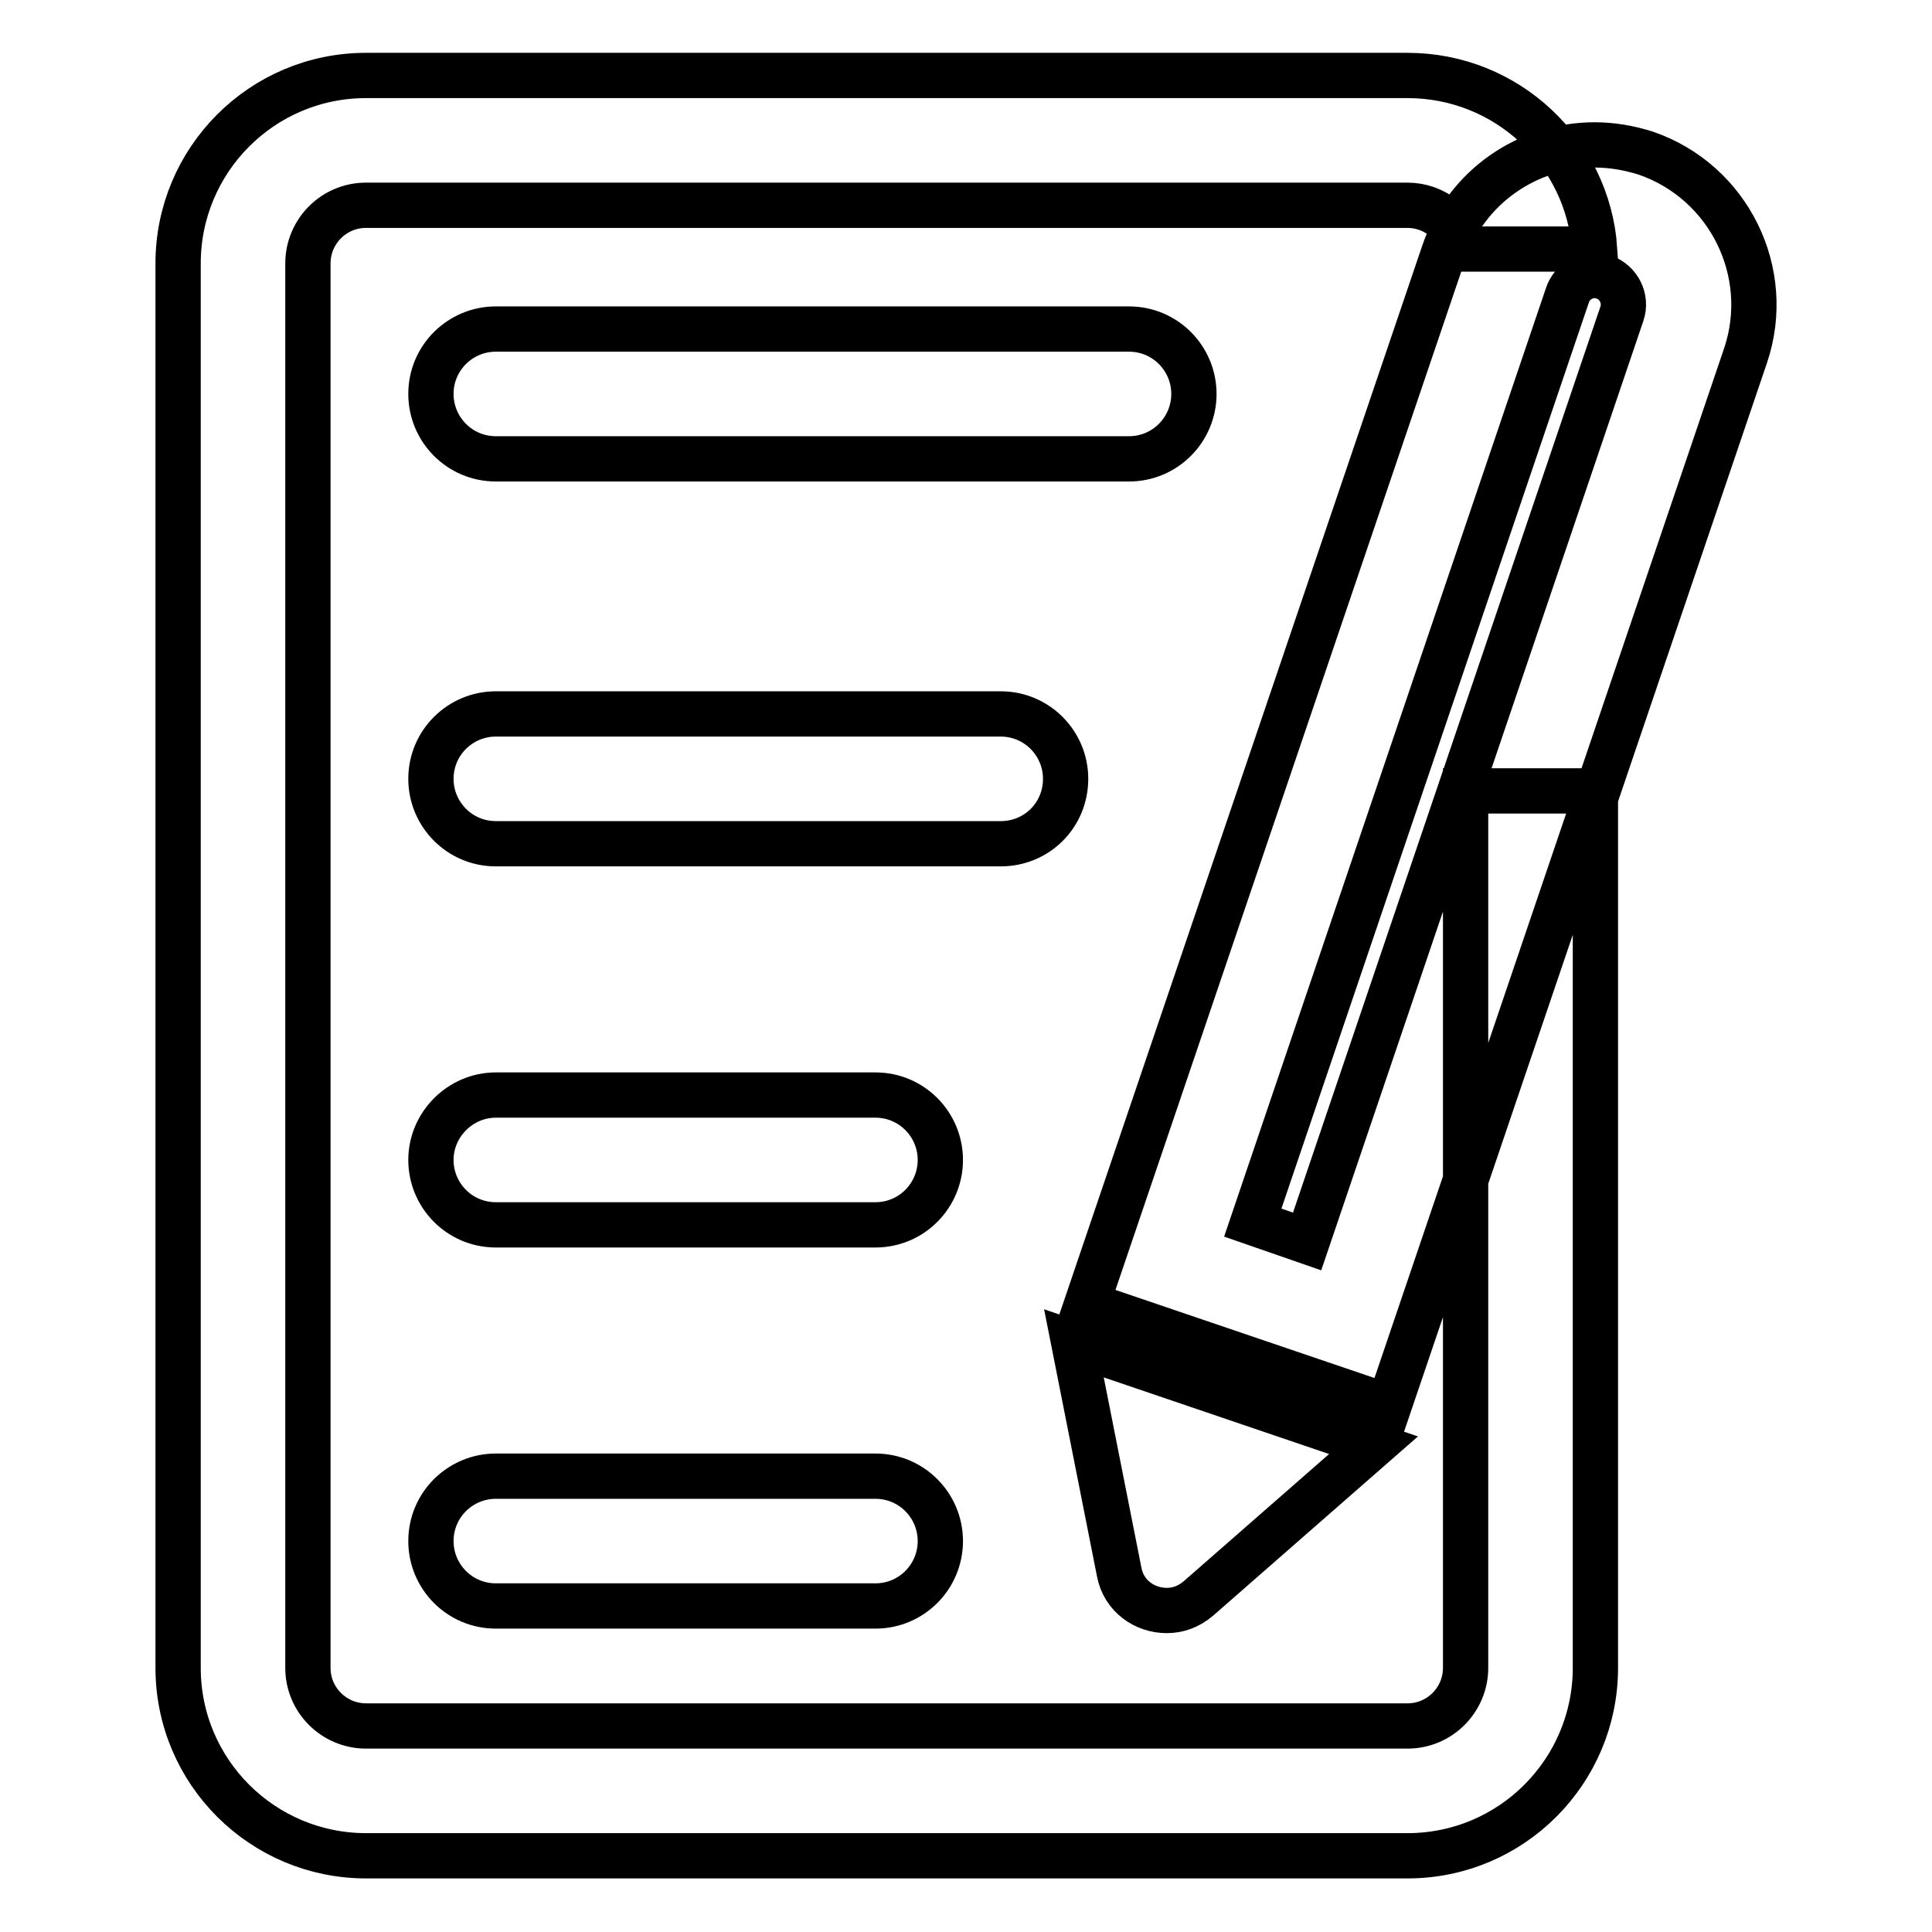
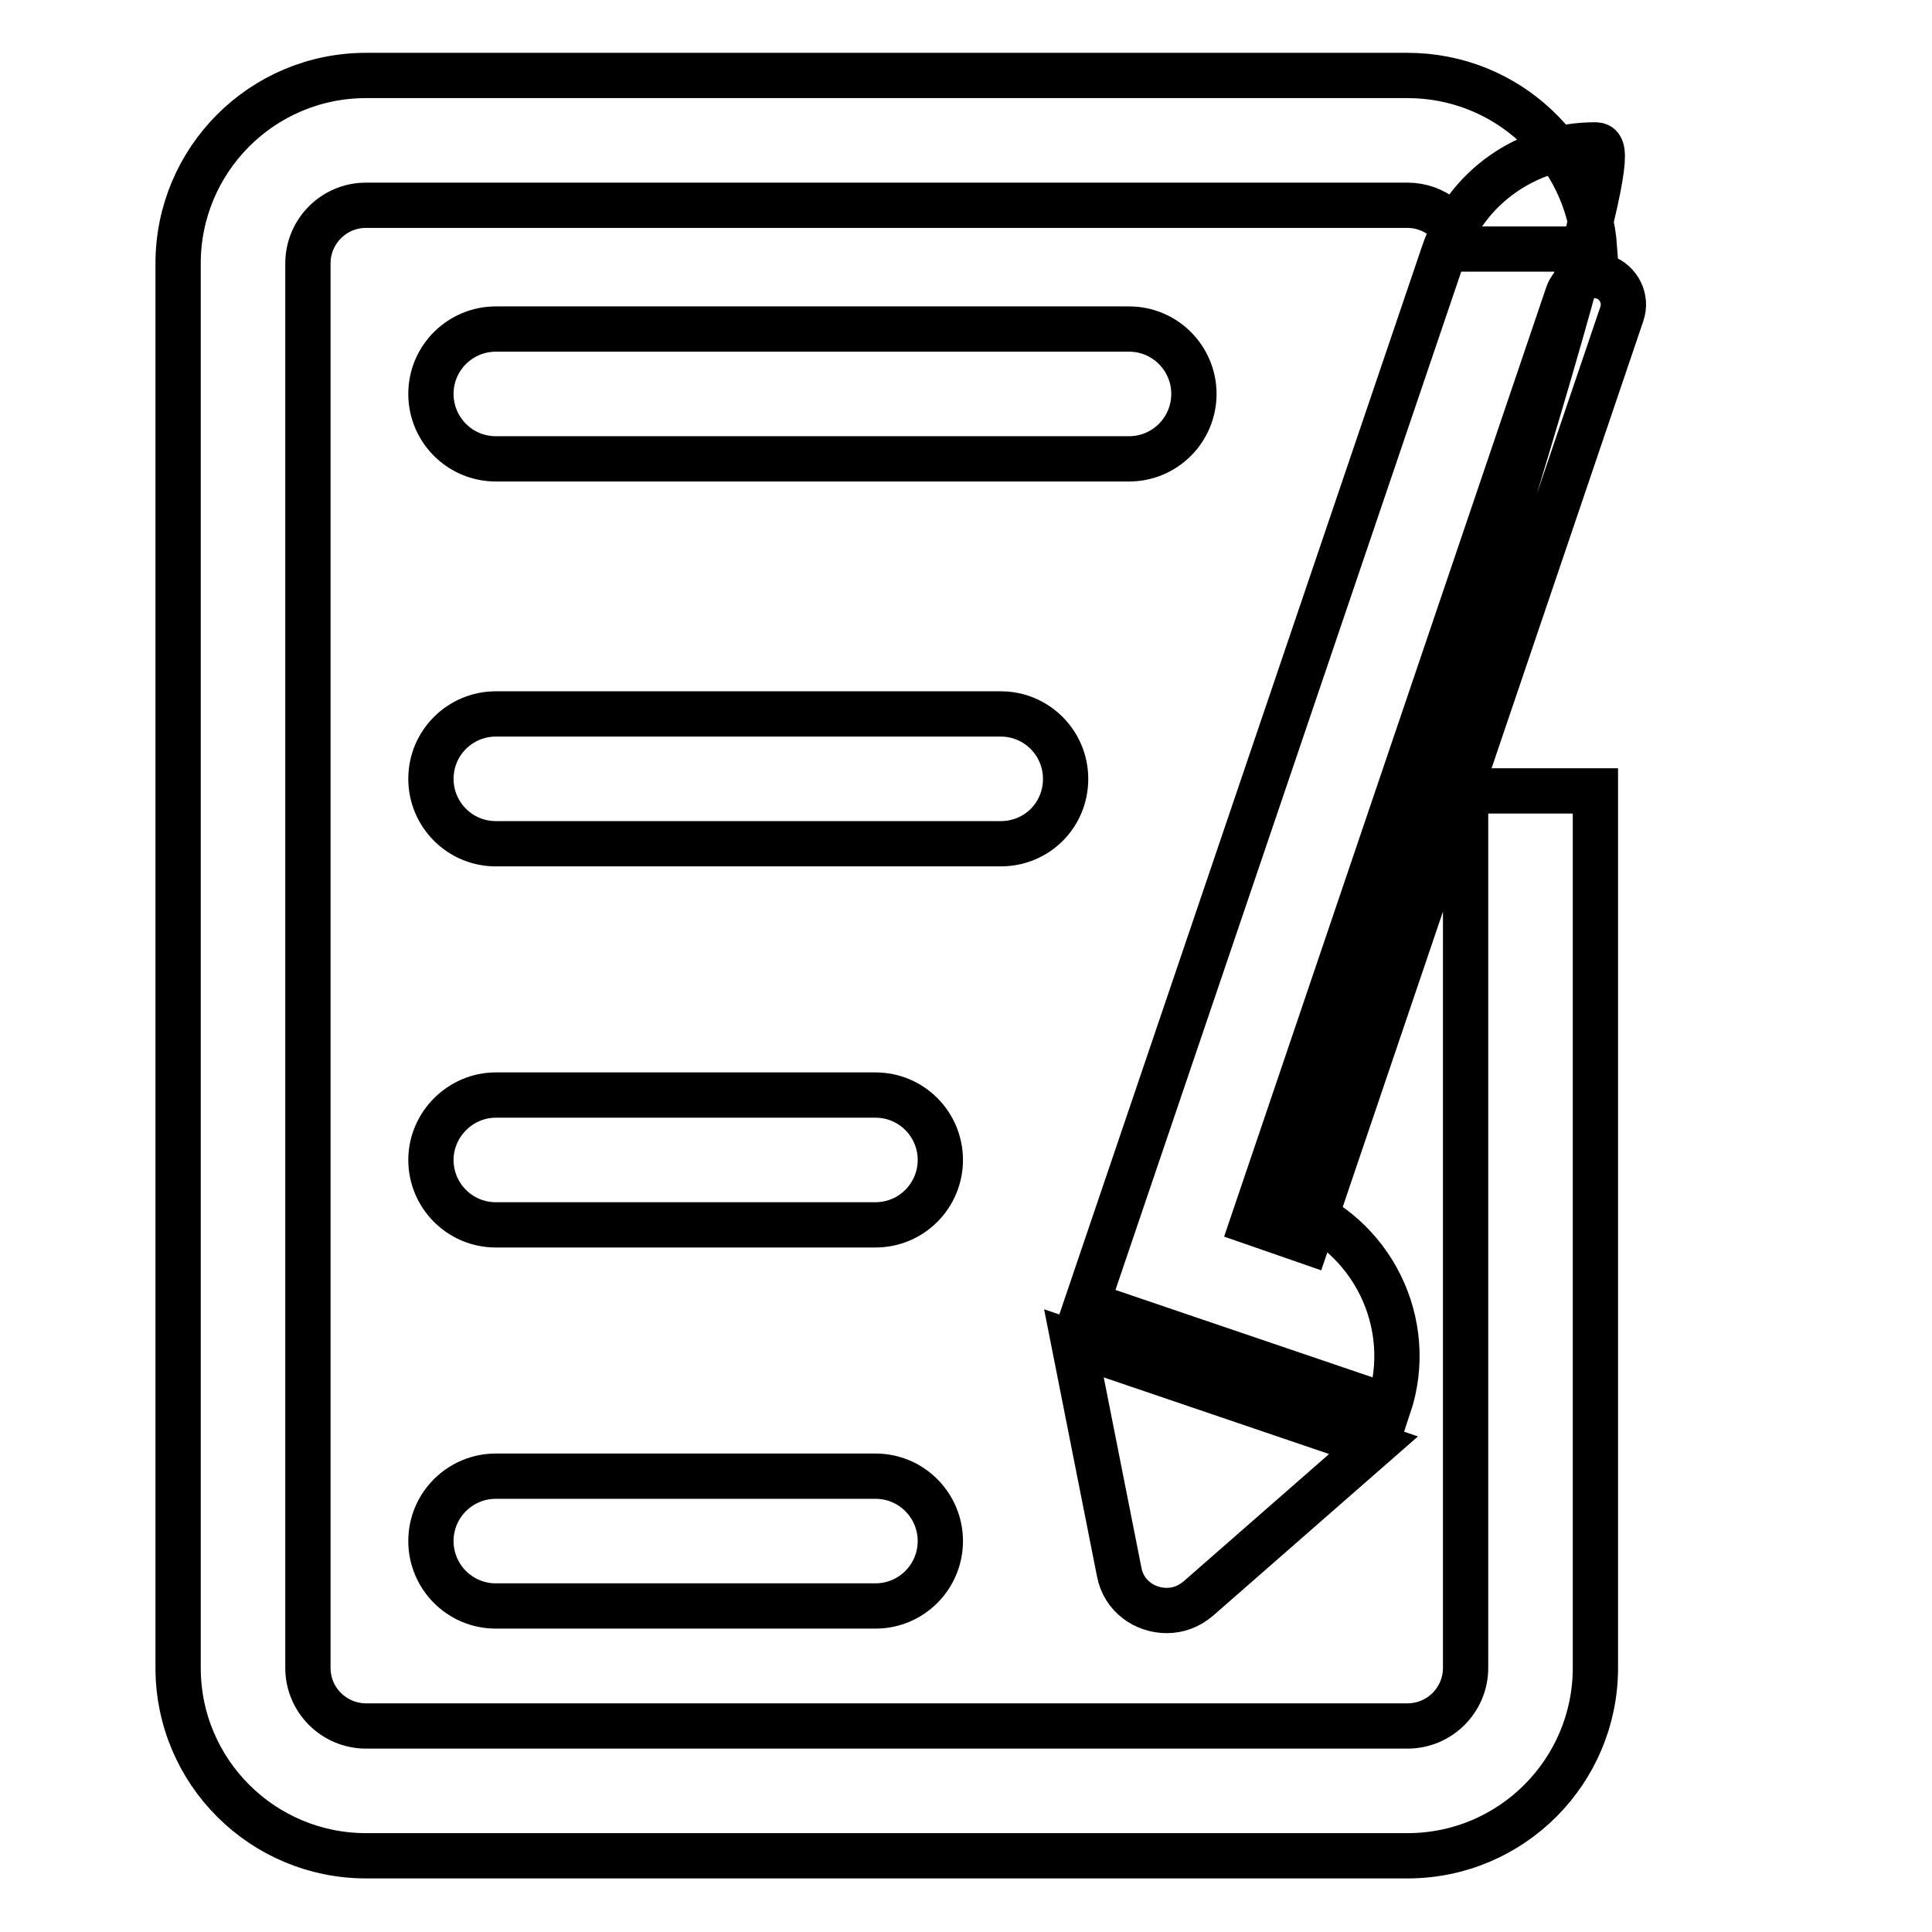
<svg xmlns="http://www.w3.org/2000/svg" version="1.1" x="0px" y="0px" viewBox="0 0 256 256" enable-background="new 0 0 256 256" xml:space="preserve">
  <g>
-     <path stroke-width="6" fill-opacity="0" stroke="#000000" d="M194.2,104.8v116.2c0,4.2-3.4,7.7-7.7,7.7h-138c-4.2,0-7.7-3.4-7.7-7.7V34.9c0-4.2,3.4-7.7,7.7-7.7h138 c3.6,0,6.6,2.5,7.4,5.8h17.4C210.4,20.2,199.7,10,186.5,10h-138c-13.8,0-24.9,11.2-24.9,24.9v186.1c0,13.8,11.2,24.9,24.9,24.9h138 c13.8,0,24.9-11.2,24.9-24.9V104.8H194.2z M211.3,36.5c0.4,0,0.8,0.1,1.2,0.2c2,0.7,3.1,2.9,2.4,4.9l-41.7,122.9L166,162 l41.7-122.9C208.3,37.3,210,36.5,211.3,36.5L211.3,36.5 M211.3,19.2c-8.8,0-17,5.5-20,14.3l-47.3,139.3l40,13.6l47.3-139.3 c3.7-11-2.2-23-13.2-26.8C215.9,19.6,213.6,19.2,211.3,19.2L211.3,19.2z M142.3,178l6,30.3c0.6,3.2,3.4,5.1,6.3,5.1 c1.5,0,2.9-0.5,4.2-1.6l23.2-20.3L142.3,178L142.3,178z M149.6,60.8H65.7c-4.8,0-8.6-3.9-8.6-8.6c0-4.8,3.9-8.6,8.6-8.6h83.9 c4.8,0,8.6,3.9,8.6,8.6C158.2,56.9,154.4,60.8,149.6,60.8z M132.6,111.8H65.7c-4.8,0-8.6-3.9-8.6-8.6c0-4.8,3.9-8.6,8.6-8.6h66.9 c4.8,0,8.6,3.9,8.6,8.6C141.2,108,137.4,111.8,132.6,111.8z M116,162.3H65.7c-4.8,0-8.6-3.9-8.6-8.6s3.9-8.6,8.6-8.6H116 c4.8,0,8.6,3.9,8.6,8.6S120.8,162.3,116,162.3z M116,212.8H65.7c-4.8,0-8.6-3.9-8.6-8.6c0-4.8,3.9-8.6,8.6-8.6H116 c4.8,0,8.6,3.9,8.6,8.6C124.6,208.9,120.8,212.8,116,212.8z" />
+     <path stroke-width="6" fill-opacity="0" stroke="#000000" d="M194.2,104.8v116.2c0,4.2-3.4,7.7-7.7,7.7h-138c-4.2,0-7.7-3.4-7.7-7.7V34.9c0-4.2,3.4-7.7,7.7-7.7h138 c3.6,0,6.6,2.5,7.4,5.8h17.4C210.4,20.2,199.7,10,186.5,10h-138c-13.8,0-24.9,11.2-24.9,24.9v186.1c0,13.8,11.2,24.9,24.9,24.9h138 c13.8,0,24.9-11.2,24.9-24.9V104.8H194.2z M211.3,36.5c0.4,0,0.8,0.1,1.2,0.2c2,0.7,3.1,2.9,2.4,4.9l-41.7,122.9L166,162 l41.7-122.9C208.3,37.3,210,36.5,211.3,36.5L211.3,36.5 M211.3,19.2c-8.8,0-17,5.5-20,14.3l-47.3,139.3l40,13.6c3.7-11-2.2-23-13.2-26.8C215.9,19.6,213.6,19.2,211.3,19.2L211.3,19.2z M142.3,178l6,30.3c0.6,3.2,3.4,5.1,6.3,5.1 c1.5,0,2.9-0.5,4.2-1.6l23.2-20.3L142.3,178L142.3,178z M149.6,60.8H65.7c-4.8,0-8.6-3.9-8.6-8.6c0-4.8,3.9-8.6,8.6-8.6h83.9 c4.8,0,8.6,3.9,8.6,8.6C158.2,56.9,154.4,60.8,149.6,60.8z M132.6,111.8H65.7c-4.8,0-8.6-3.9-8.6-8.6c0-4.8,3.9-8.6,8.6-8.6h66.9 c4.8,0,8.6,3.9,8.6,8.6C141.2,108,137.4,111.8,132.6,111.8z M116,162.3H65.7c-4.8,0-8.6-3.9-8.6-8.6s3.9-8.6,8.6-8.6H116 c4.8,0,8.6,3.9,8.6,8.6S120.8,162.3,116,162.3z M116,212.8H65.7c-4.8,0-8.6-3.9-8.6-8.6c0-4.8,3.9-8.6,8.6-8.6H116 c4.8,0,8.6,3.9,8.6,8.6C124.6,208.9,120.8,212.8,116,212.8z" />
  </g>
</svg>